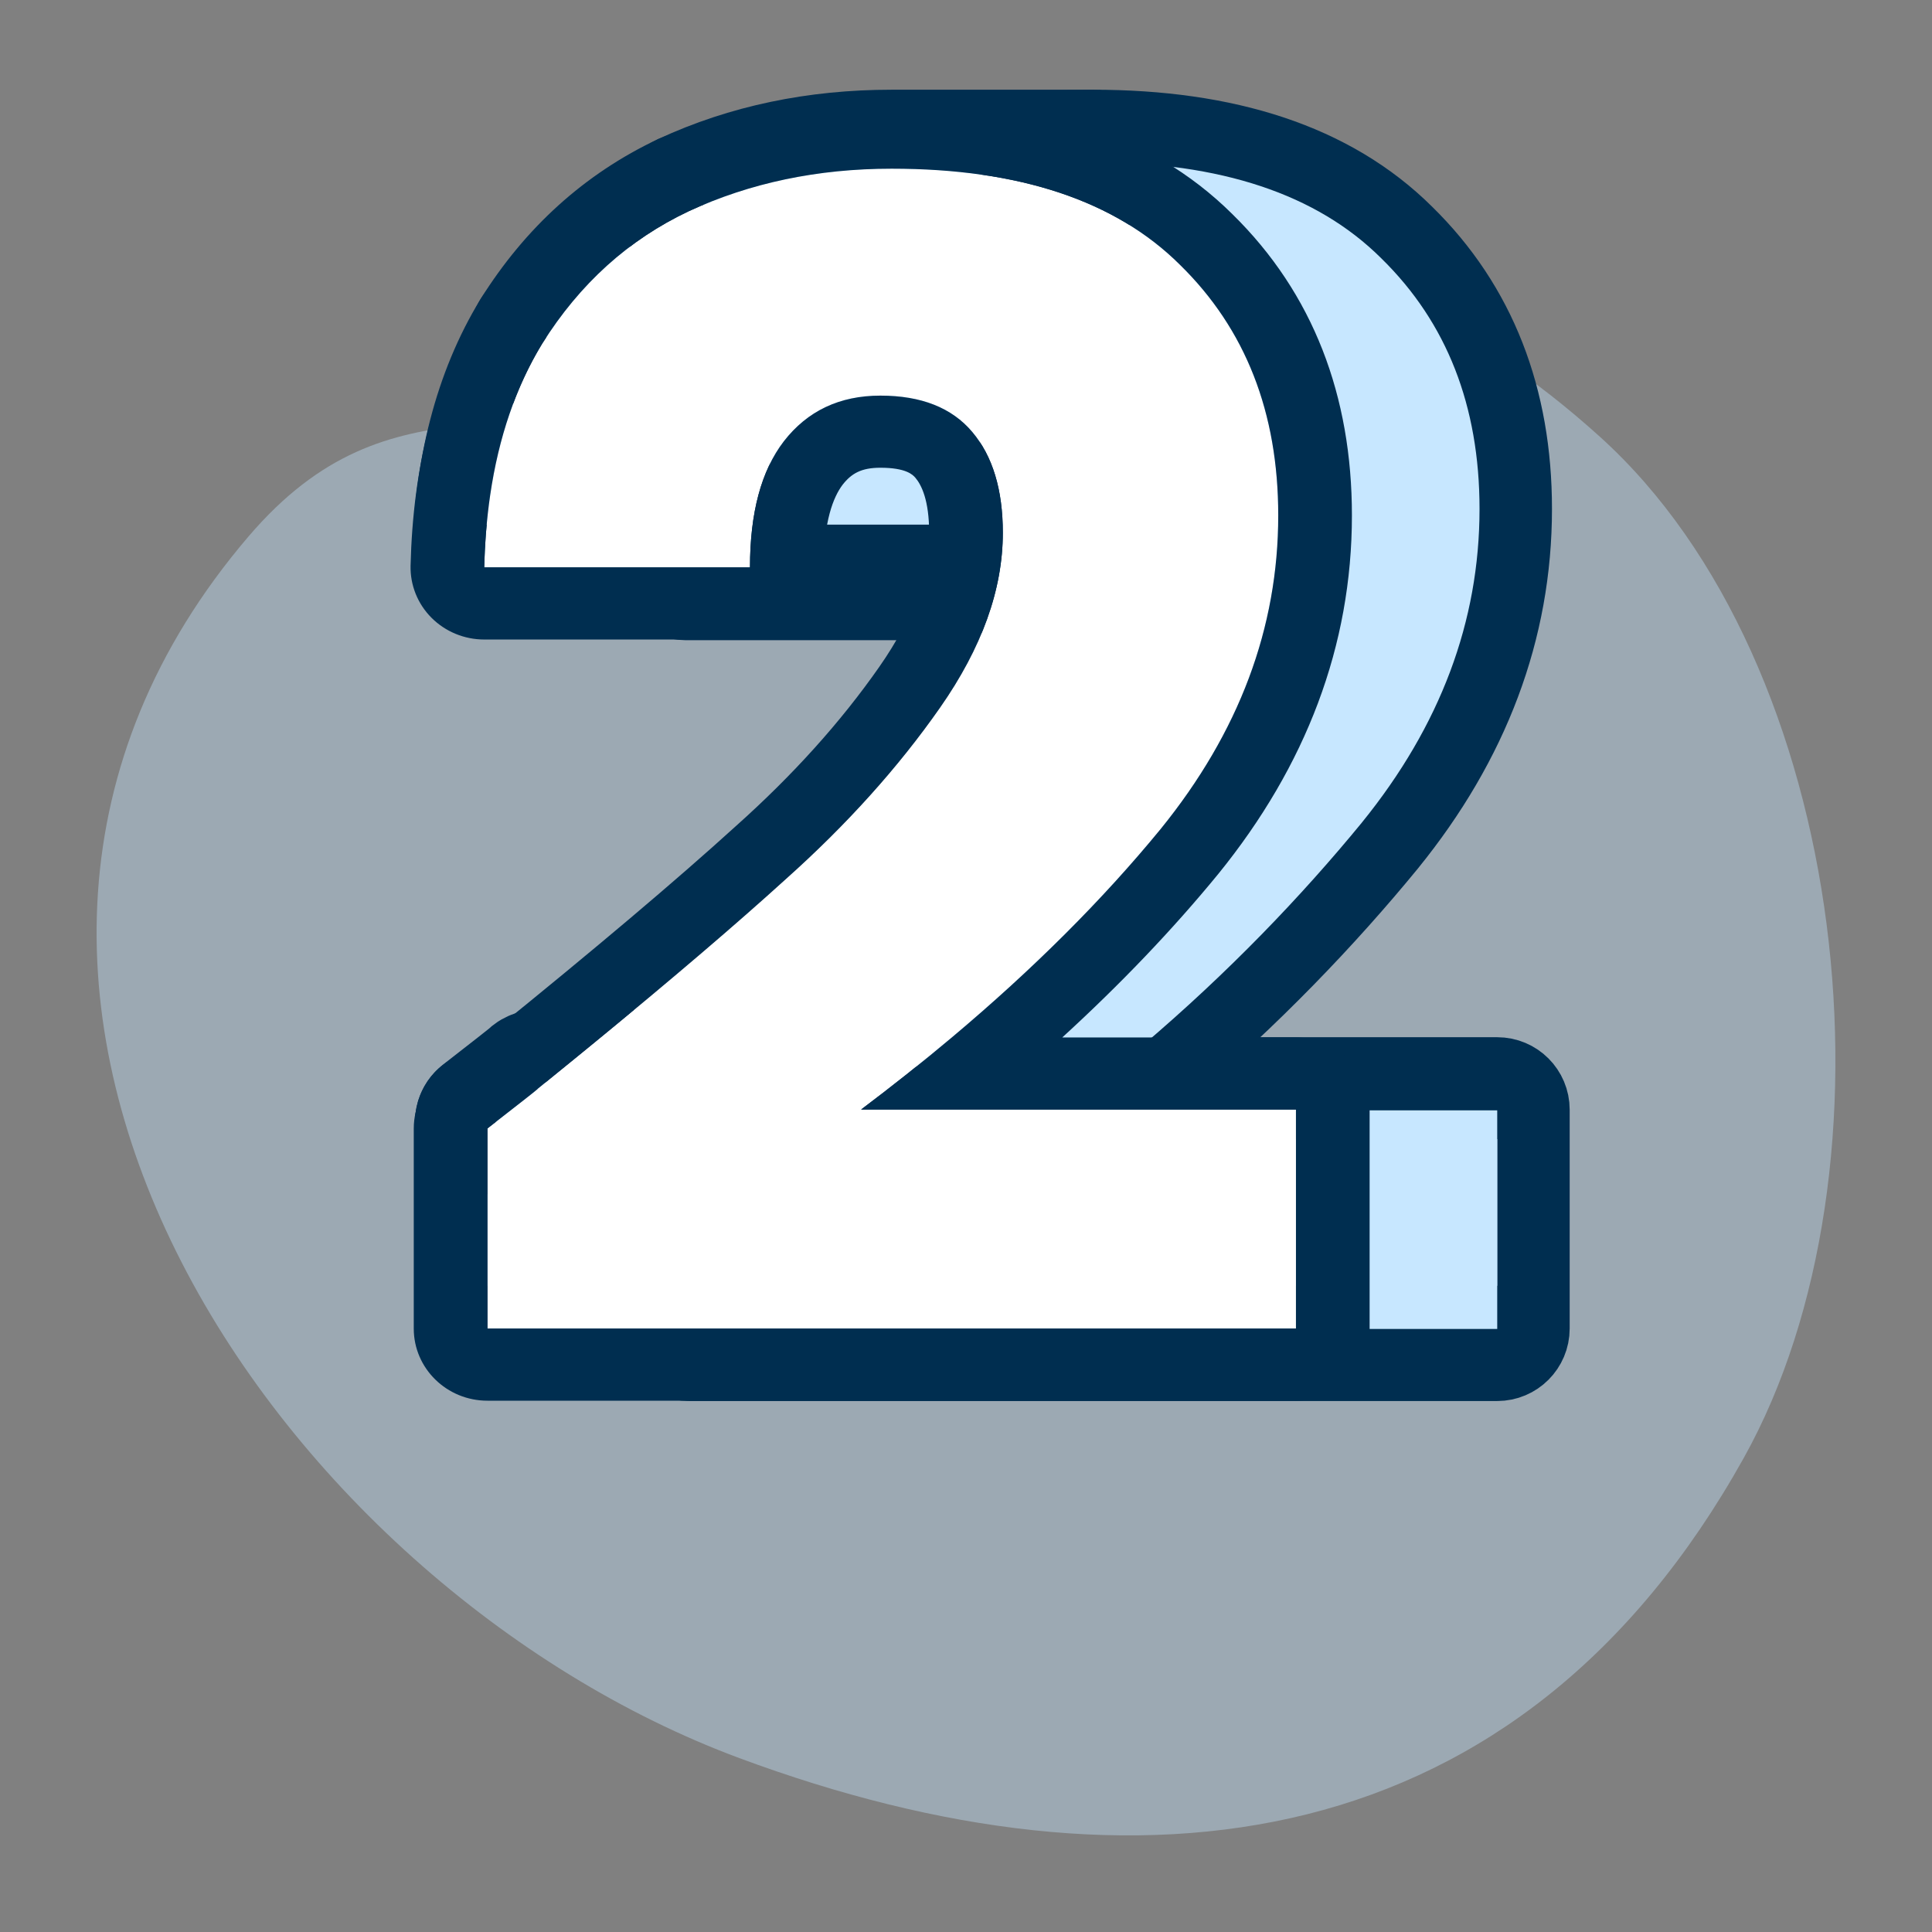
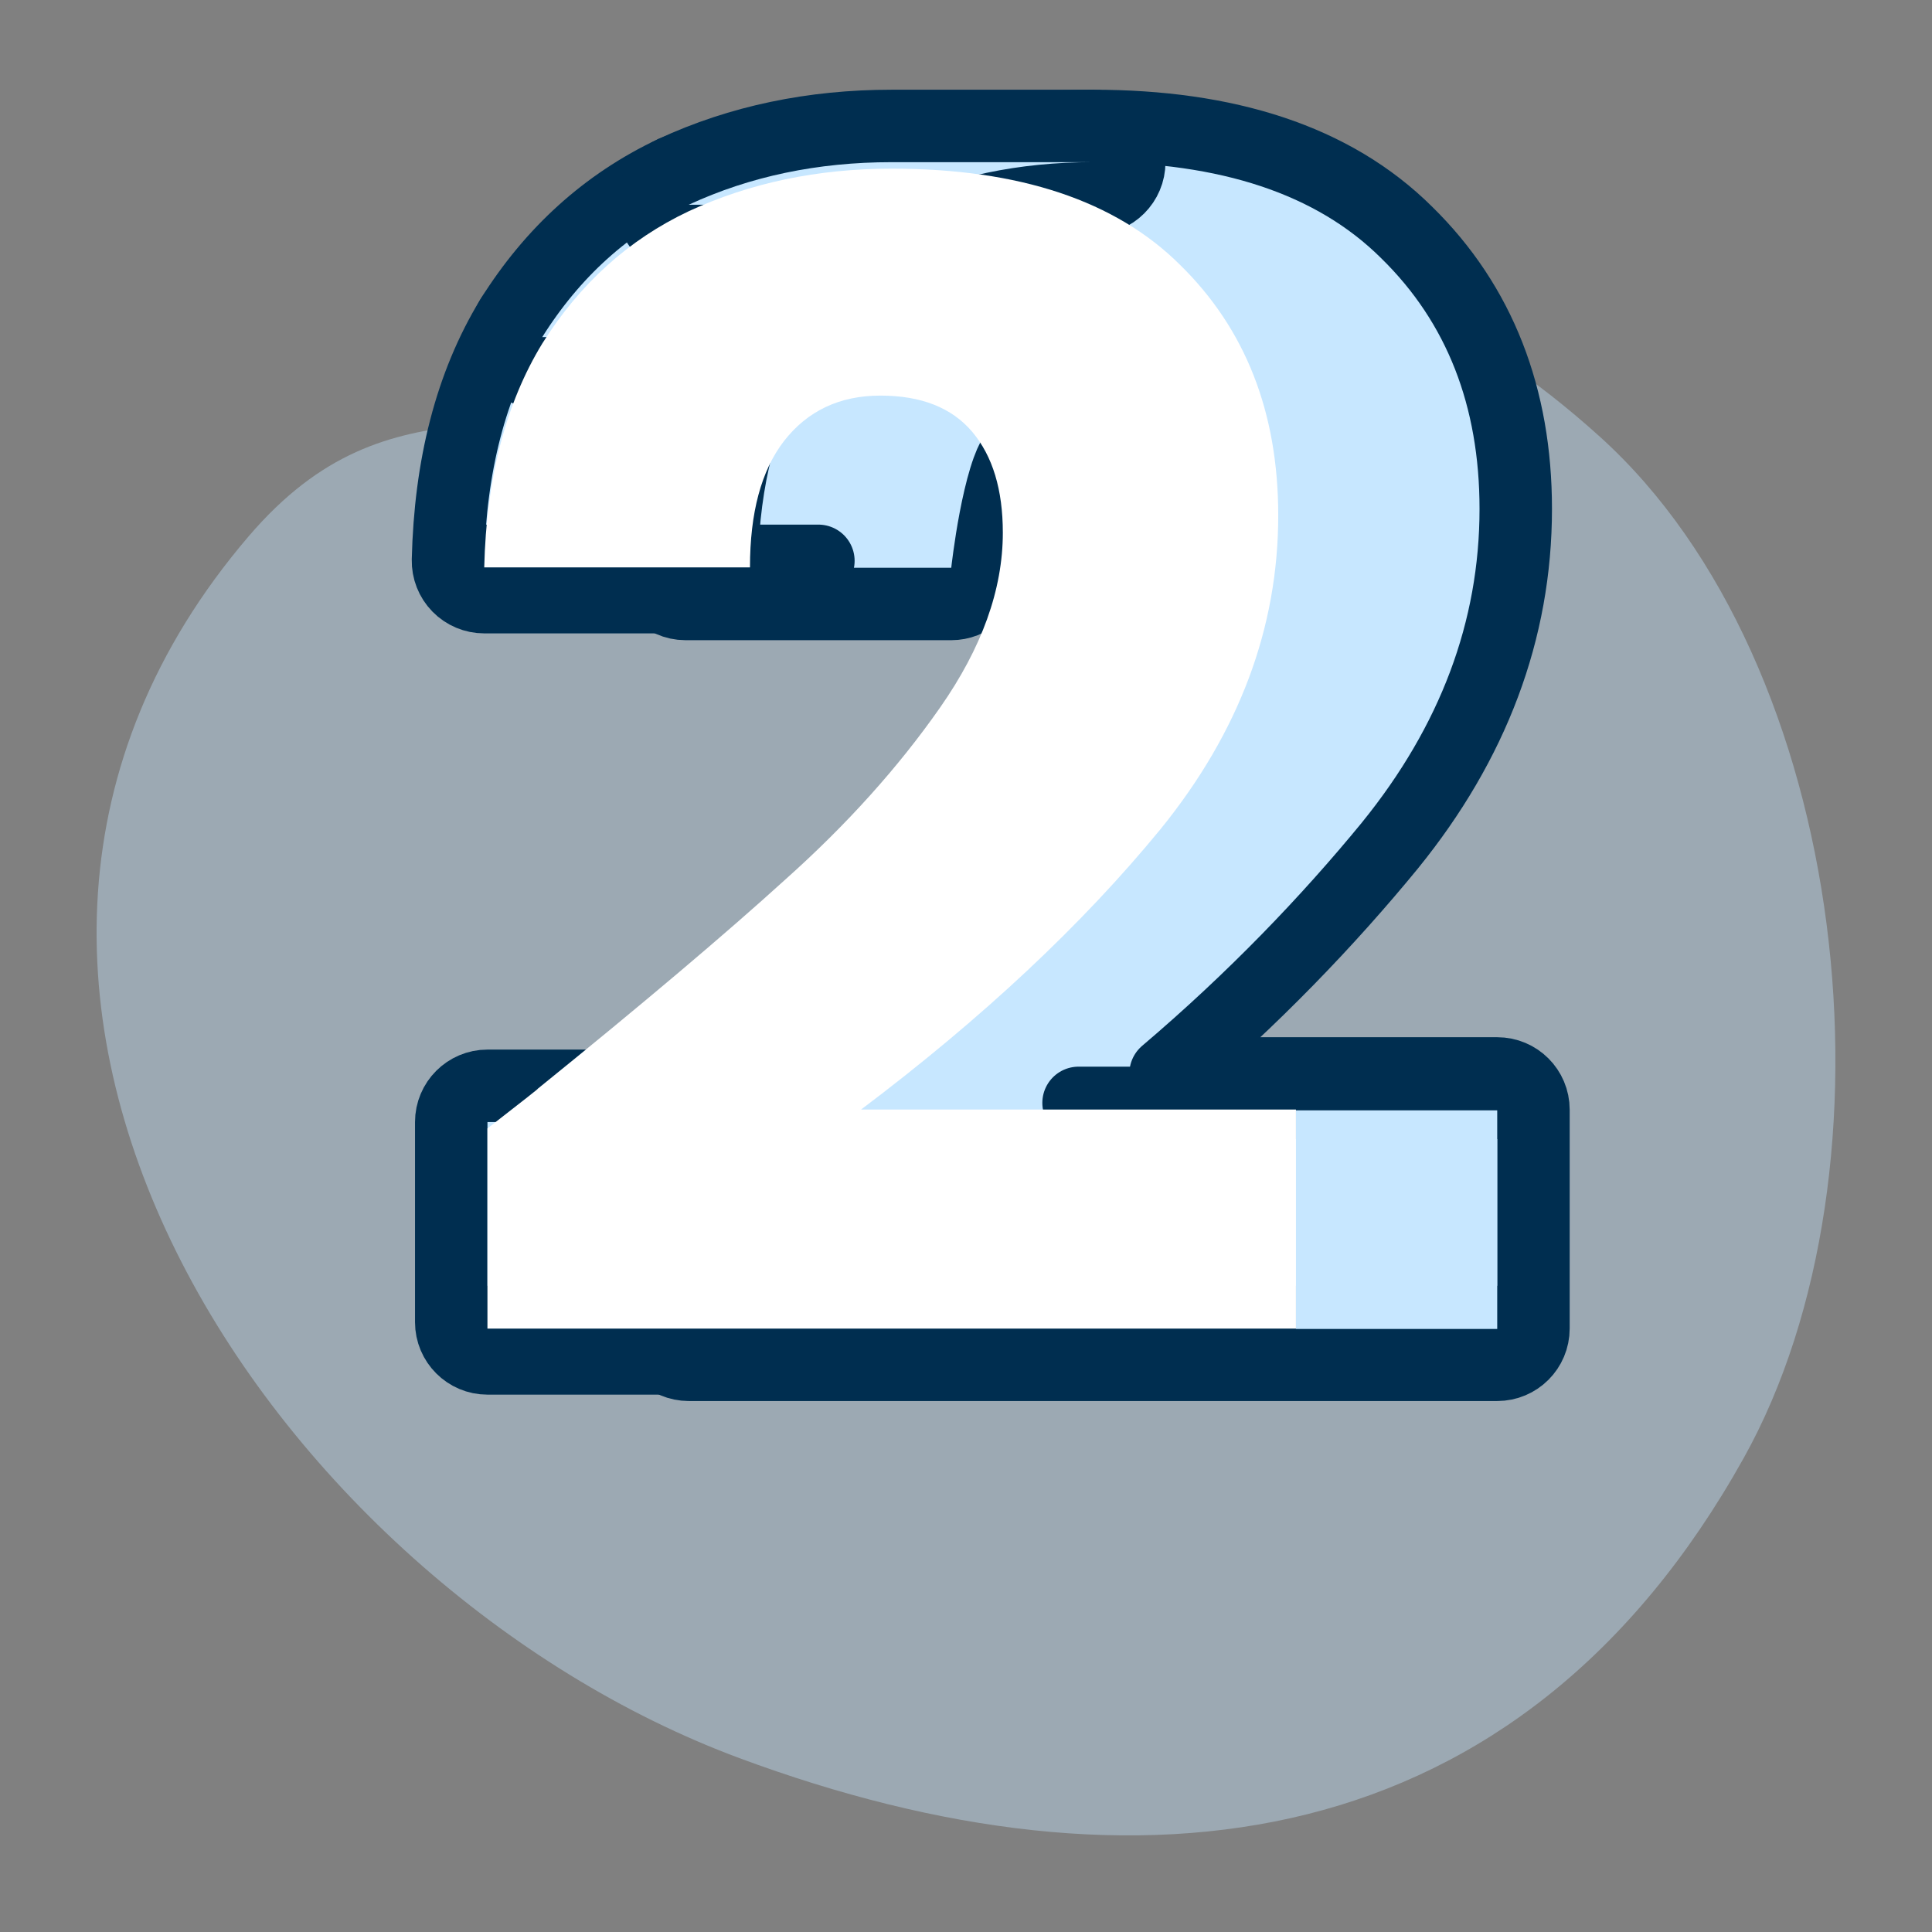
<svg xmlns="http://www.w3.org/2000/svg" width="80" height="80" viewBox="0 0 80 80" fill="none">
  <rect x="0" y="0" width="80" height="80" fill="#808080" stroke="none" />
  <path fill-rule="evenodd" clip-rule="evenodd" d="M30.617 72.8C11.43 65.678 -5.621 40.829 10.289 22.215C16.257 15.233 21.785 19.037 30.365 15.712C45.713 9.763 55.432 8.319 66.248 18.084C76.667 27.491 78.876 48.407 72.206 60.37C62.931 77.004 47.143 78.934 30.617 72.8Z" fill="#C7E7FF" fill-opacity="0.4" />
  <path d="M27.599 45.272C27.233 45.556 27.019 45.993 27.019 46.457V55.013C27.019 55.841 27.691 56.513 28.519 56.513V55.013L28.519 56.513H28.519H28.52H28.52H28.521H28.522H28.524H28.525H28.527H28.529H28.53H28.533H28.535H28.538H28.54H28.543H28.546H28.55H28.553H28.557H28.561H28.565H28.569H28.573H28.578H28.583H28.588H28.593H28.598H28.604H28.609H28.615H28.621H28.627H28.634H28.64H28.647H28.654H28.661H28.668H28.676H28.683H28.691H28.699H28.707H28.716H28.724H28.733H28.742H28.751H28.76H28.769H28.779H28.788H28.798H28.808H28.819H28.829H28.84H28.85H28.861H28.872H28.884H28.895H28.907H28.918H28.93H28.942H28.954H28.967H28.98H28.992H29.005H29.018H29.032H29.045H29.058H29.072H29.086H29.1H29.114H29.129H29.143H29.158H29.173H29.188H29.203H29.218H29.234H29.249H29.265H29.281H29.297H29.314H29.33H29.347H29.363H29.38H29.397H29.415H29.432H29.449H29.467H29.485H29.503H29.521H29.539H29.558H29.576H29.595H29.614H29.633H29.652H29.671H29.691H29.71H29.73H29.75H29.77H29.791H29.811H29.831H29.852H29.873H29.894H29.915H29.936H29.957H29.979H30.001H30.023H30.044H30.067H30.089H30.111H30.134H30.156H30.179H30.202H30.225H30.248H30.272H30.295H30.319H30.343H30.367H30.391H30.415H30.439H30.464H30.488H30.513H30.538H30.563H30.588H30.613H30.639H30.664H30.69H30.716H30.741H30.768H30.794H30.82H30.847H30.873H30.9H30.927H30.954H30.981H31.008H31.035H31.063H31.09H31.118H31.146H31.174H31.202H31.23H31.259H31.287H31.316H31.345H31.373H31.402H31.431H31.461H31.49H31.519H31.549H31.579H31.609H31.639H31.669H31.699H31.729H31.759H31.79H31.821H31.851H31.882H31.913H31.944H31.976H32.007H32.038H32.07H32.102H32.134H32.166H32.197H32.23H32.262H32.294H32.327H32.359H32.392H32.425H32.458H32.491H32.524H32.557H32.591H32.624H32.658H32.691H32.725H32.759H32.793H32.827H32.861H32.896H32.93H32.965H32.999H33.034H33.069H33.104H33.139H33.174H33.209H33.245H33.28H33.316H33.351H33.387H33.423H33.459H33.495H33.531H33.567H33.604H33.64H33.677H33.713H33.75H33.787H33.824H33.861H33.898H33.935H33.972H34.01H34.047H34.085H34.123H34.16H34.198H34.236H34.274H34.312H34.35H34.389H34.427H34.466H34.504H34.543H34.582H34.62H34.659H34.699H34.738H34.777H34.816H34.855H34.895H34.934H34.974H35.014H35.053H35.093H35.133H35.173H35.213H35.254H35.294H35.334H35.375H35.415H35.456H35.496H35.537H35.578H35.619H35.66H35.701H35.742H35.783H35.825H35.866H35.907H35.949H35.99H36.032H36.074H36.116H36.158H36.2H36.242H36.284H36.326H36.368H36.41H36.453H36.495H36.538H36.581H36.623H36.666H36.709H36.752H36.794H36.838H36.881H36.924H36.967H37.01H37.054H37.097H37.141H37.184H37.228H37.271H37.315H37.359H37.403H37.447H37.491H37.535H37.579H37.623H37.667H37.711H37.756H37.8H37.845H37.889H37.934H37.978H38.023H38.068H38.112H38.157H38.202H38.247H38.292H38.337H38.383H38.428H38.473H38.518H38.564H38.609H38.654H38.7H38.745H38.791H38.837H38.883H38.928H38.974H39.02H39.066H39.112H39.158H39.204H39.25H39.296H39.342H39.389H39.435H39.481H39.527H39.574H39.62H39.667H39.713H39.76H39.807H39.853H39.9H39.947H39.993H40.04H40.087H40.134H40.181H40.228H40.275H40.322H40.369H40.416H40.464H40.511H40.558H40.605H40.653H40.7H40.748H40.795H40.843H40.89H40.938H40.985H41.033H41.08H41.128H41.176H41.224H41.271H41.319H41.367H41.415H41.463H41.511H41.559H41.606H41.654H41.703H41.751H41.799H41.847H41.895H41.943H41.991H42.039H42.088H42.136H42.184H42.233H42.281H42.329H42.378H42.426H42.474H42.523H42.571H42.62H42.668H42.717H42.765H42.814H42.862H42.911H42.96H43.008H43.057H43.106H43.154H43.203H43.252H43.3H43.349H43.398H43.447H43.496H43.544H43.593H43.642H43.691H43.74H43.789H43.837H43.886H43.935H43.984H44.033H44.082H44.131H44.18H44.229H44.278H44.327H44.376H44.425H44.474H44.523H44.572H44.621H44.67H44.719H44.768H44.817H44.866H44.915H44.964H45.013H45.062H45.111H45.16H45.209H45.258H45.307H45.356H45.405H45.454H45.503H45.552H45.601H45.65H45.7H45.748H45.797H45.846H45.895H45.945H45.994H46.042H46.092H46.141H46.19H46.239H46.287H46.336H46.385H46.434H46.483H46.532H46.581H46.63H46.679H46.728H46.777H46.825H46.874H46.923H46.972H47.021H47.069H47.118H47.167H47.216H47.264H47.313H47.362H47.411H47.459H47.508H47.557H47.605H47.654H47.702H47.751H47.8H47.848H47.897H47.945H47.993H48.042H48.09H48.139H48.187H48.236H48.284H48.332H48.38H48.429H48.477H48.525H48.573H48.621H48.67H48.718H48.766H48.814H48.862H48.91H48.958H49.006H49.054H49.102H49.15H49.197H49.245H49.293H49.341H49.388H49.436H49.484H49.531H49.579H49.626H49.674H49.721H49.769H49.816H49.864H49.911H49.958H50.005H50.053H50.1H50.147H50.194H50.241H50.288H50.335H50.382H50.429H50.476H50.523H50.57H50.616H50.663H50.71H50.756H50.803H50.849H50.896H50.943H50.989H51.035H51.082H51.128H51.174H51.22H51.266H51.312H51.359H51.405H51.45H51.496H51.542H51.588H51.634H51.679H51.725H51.771H51.816H51.862H51.907H51.953H51.998H52.043H52.089H52.134H52.179H52.224H52.269H52.314H52.359H52.404H52.449H52.493H52.538H52.583H52.627H52.672H52.716H52.761H52.805H52.849H52.893H52.938H52.982H53.026H53.07H53.114H53.157H53.201H53.245H53.289H53.332H53.376H53.419H53.463H53.506H53.549H53.593H53.636H53.679H53.722H53.765H53.808H53.85H53.893H53.936H53.978H54.021H54.063H54.106H54.148H54.19H54.233H54.275H54.317H54.359H54.401H54.442H54.484H54.526H54.567H54.609H54.65H54.692H54.733H54.774H54.815H54.856H54.897H54.938H54.979H55.02H55.061H55.101H55.142H55.182H55.222H55.263H55.303H55.343H55.383H55.423H55.463H55.503H55.542H55.582H55.621H55.661H55.7H55.74H55.779H55.818H55.857H55.896H55.935H55.973H56.012H56.051H56.089H56.127H56.166H56.204H56.242H56.28H56.318H56.356H56.394H56.431H56.469H56.507H56.544H56.581H56.618H56.656H56.693H56.73H56.766H56.803H56.84H56.876H56.913H56.949H56.985H57.021H57.057H57.093H57.129H57.165H57.201H57.236H57.272H57.307H57.342H57.377H57.413H57.447H57.482H57.517H57.552H57.586H57.621H57.655H57.689H57.723H57.757H57.791H57.825H57.859H57.892H57.926H57.959H57.992H58.025H58.059H58.091H58.124H58.157H58.19H58.222H58.254H58.287H58.319H58.351H58.383H58.414H58.446H58.478H58.509H58.541H58.572H58.603H58.634H58.665H58.696H58.726H58.757H58.787H58.818H58.848H58.878H58.908H58.938H58.967H58.997H59.026H59.056H59.085H59.114H59.143H59.172H59.2H59.229H59.258H59.286H59.314H59.342H59.37H59.398H59.426H59.453H59.481H59.508H59.536H59.563H59.59H59.617H59.643H59.67H59.696H59.722H59.749H59.775H59.801H59.827H59.852H59.878H59.903H59.928H59.953H59.978H60.003H60.028H60.053H60.077H60.101H60.126H60.15H60.174H60.197H60.221H60.245H60.268H60.291H60.314H60.337H60.36H60.383H60.405H60.428H60.45H60.472H60.494H60.516H60.537H60.559H60.58H60.601H60.623H60.644H60.664H60.685H60.705H60.726H60.746H60.766H60.786H60.806H60.825H60.845H60.864H60.883H60.903H60.921H60.94H60.959H60.977H60.995H61.014H61.032H61.049H61.067H61.084H61.102H61.119H61.136H61.153H61.17H61.186H61.203H61.219H61.235H61.251H61.267H61.283H61.298H61.313H61.329H61.344H61.358H61.373H61.388H61.402H61.416H61.43H61.444H61.458H61.471H61.485H61.498H61.511H61.524H61.537H61.549H61.562H61.574H61.586H61.598H61.61H61.621H61.633H61.644H61.655H61.666H61.677H61.687H61.698H61.708H61.718H61.728H61.737H61.747H61.756H61.766H61.775H61.783H61.792H61.801H61.809H61.817H61.825H61.833H61.841H61.848H61.855H61.862H61.869H61.876H61.883H61.889H61.895H61.901H61.907H61.913H61.918H61.924H61.929H61.934H61.938H61.943H61.947H61.952H61.956H61.959H61.963H61.967H61.97H61.973H61.976H61.979H61.981H61.984H61.986H61.988H61.99H61.991H61.993H61.994H61.995H61.996H61.996H61.997H61.997L61.997 55.013V56.513C62.826 56.513 63.497 55.841 63.497 55.013V45.949C63.497 45.12 62.826 44.449 61.997 44.449H48.265C51.901 41.361 54.998 38.128 57.555 35.009L57.555 35.009L57.56 35.002C60.998 30.763 62.764 26.108 62.764 21.072C62.764 16.461 61.283 12.599 58.249 9.628C55.203 6.6 50.78 5.215 45.258 5.215C41.994 5.215 38.975 5.841 36.224 7.116L36.224 7.116L36.215 7.12C33.449 8.425 31.214 10.455 29.516 13.161L29.506 13.178C29.022 13.971 28.639 15.032 28.334 16.076C28.021 17.146 27.758 18.309 27.548 19.372C27.337 20.439 27.175 21.423 27.065 22.14C27.011 22.498 26.969 22.792 26.941 22.996C26.927 23.098 26.916 23.179 26.909 23.234L26.901 23.298L26.898 23.315L26.898 23.32L26.898 23.321L26.898 23.322C26.898 23.322 26.898 23.322 28.386 23.509L26.898 23.322C26.844 23.749 26.976 24.179 27.261 24.502C27.546 24.824 27.955 25.009 28.386 25.009H39.389C40.155 25.009 40.798 24.433 40.881 23.672L40.881 23.672L40.881 23.671L40.882 23.664L40.885 23.632C40.888 23.604 40.893 23.561 40.9 23.504C40.914 23.392 40.935 23.228 40.963 23.026C41.019 22.622 41.102 22.075 41.213 21.495C41.325 20.91 41.459 20.318 41.612 19.817C41.777 19.275 41.918 19 41.979 18.919C42.654 18.051 43.536 17.612 44.791 17.612C46.177 17.612 46.965 18.01 47.447 18.581C47.992 19.226 48.36 20.232 48.36 21.789C48.36 23.753 47.638 25.873 46.03 28.173C44.37 30.547 42.316 32.833 39.858 35.027L39.858 35.027L39.848 35.036C37.389 37.27 33.99 40.143 29.643 43.659C29.604 43.691 29.567 43.724 29.532 43.759C29.468 43.81 29.373 43.886 29.24 43.99C28.901 44.258 28.354 44.685 27.599 45.272Z" fill="#C7E7FF" stroke="#002E50" stroke-width="3" stroke-linejoin="round" />
  <path d="M20.185 44.961C19.356 44.961 18.685 45.633 18.685 46.461V54.749C18.685 55.577 19.356 56.249 20.185 56.249H28.521C29.349 56.249 30.021 55.577 30.021 54.749V46.461C30.021 45.633 29.349 44.961 28.521 44.961H20.185Z" fill="#C7E7FF" stroke="#002E50" stroke-width="3" stroke-linejoin="round" />
-   <path d="M19.264 45.269C18.758 45.662 18.558 46.333 18.766 46.939C18.974 47.546 19.544 47.953 20.185 47.953L28.521 47.953C28.854 47.953 29.178 47.842 29.441 47.637C30.197 47.05 30.751 46.617 31.101 46.342C31.273 46.206 31.404 46.101 31.486 46.033L31.491 46.03C31.515 46.01 31.587 45.95 31.649 45.891C31.662 45.878 31.684 45.856 31.71 45.827C31.727 45.808 31.788 45.741 31.852 45.646C31.881 45.602 31.952 45.492 32.01 45.337C32.044 45.244 32.217 44.778 31.987 44.231C31.688 43.52 31.037 43.347 30.747 43.319C30.631 43.308 30.526 43.312 30.44 43.322H22.421C22.355 43.314 22.302 43.312 22.268 43.312C22.036 43.312 21.862 43.367 21.811 43.383C21.738 43.407 21.68 43.432 21.65 43.445C21.588 43.473 21.541 43.499 21.522 43.51C21.48 43.535 21.446 43.556 21.432 43.565C21.346 43.622 21.267 43.686 21.195 43.757C21.19 43.761 21.184 43.765 21.178 43.77C21.108 43.826 20.975 43.932 20.754 44.106C20.411 44.376 19.915 44.763 19.264 45.269ZM29.606 43.695C29.606 43.695 29.605 43.696 29.602 43.699C29.605 43.697 29.606 43.695 29.606 43.695ZM31.408 46.078C31.407 46.078 31.405 46.079 31.404 46.081C31.405 46.08 31.406 46.079 31.408 46.078L31.408 46.078Z" fill="#C7E7FF" stroke="#002E50" stroke-width="3" stroke-linejoin="round" />
  <path d="M22.451 12.461C21.927 12.461 21.442 12.733 21.17 13.18C19.489 15.938 18.644 19.301 18.55 23.191C18.541 23.595 18.694 23.986 18.977 24.275C19.259 24.564 19.646 24.727 20.05 24.727H28.386C29.2 24.727 29.866 24.078 29.886 23.264C29.97 19.758 30.726 16.943 32.068 14.742C32.35 14.279 32.36 13.699 32.095 13.226C31.829 12.754 31.329 12.461 30.787 12.461H22.451Z" fill="#C7E7FF" stroke="#002E50" stroke-width="3" stroke-linejoin="round" />
  <path d="M25.552 23.223C22.801 23.223 20.05 23.223 20.05 23.223H28.386C28.386 23.223 31.137 23.223 33.888 23.223H25.552Z" stroke="#002E50" stroke-width="3" stroke-linejoin="round" />
  <path d="M28.521 6.977C28.3 6.977 28.081 7.026 27.881 7.12C25.115 8.425 22.88 10.454 21.182 13.161C20.892 13.623 20.875 14.207 21.14 14.684C21.404 15.162 21.906 15.458 22.452 15.458H30.788C31.305 15.458 31.785 15.193 32.059 14.755C33.473 12.502 35.283 10.878 37.497 9.833C38.132 9.534 38.474 8.834 38.321 8.149C38.167 7.464 37.559 6.977 36.857 6.977H28.521Z" fill="#C7E7FF" stroke="#002E50" stroke-width="3" stroke-linejoin="round" />
-   <path d="M31.056 23.223C31.056 23.223 28.305 23.223 25.554 23.223H33.89C36.641 23.223 39.392 23.223 39.392 23.223H31.056Z" stroke="#002E50" stroke-width="3" stroke-linejoin="round" />
  <path d="M36.924 54.742C28.554 54.742 20.185 54.742 20.185 54.742H28.521C28.521 54.742 36.89 54.742 45.26 54.742H36.924Z" stroke="#002E50" stroke-width="3" stroke-linejoin="round" />
  <path d="M27.89 7.116C27.251 7.412 26.904 8.112 27.056 8.8C27.207 9.487 27.817 9.977 28.52 9.977H36.857C37.075 9.977 37.29 9.929 37.487 9.838C39.805 8.763 42.388 8.215 45.26 8.215C46.088 8.215 46.76 7.543 46.76 6.715C46.76 5.886 46.088 5.215 45.26 5.215H36.923C33.66 5.215 30.64 5.841 27.89 7.116Z" fill="#C7E7FF" stroke="#002E50" stroke-width="3" stroke-linejoin="round" />
-   <path d="M35.656 45.668C35.656 45.668 40.158 45.668 44.659 45.668H52.996C48.494 45.668 43.992 45.668 43.992 45.668H35.656Z" stroke="#002E50" stroke-width="3" stroke-linejoin="round" />
  <path d="M53.664 54.742C53.664 54.742 45.294 54.742 36.925 54.742H45.261C53.631 54.742 62 54.742 62 54.742H53.664Z" stroke="#002E50" stroke-width="3" stroke-linejoin="round" />
  <path d="M44.661 45.668C49.163 45.668 53.664 45.668 53.664 45.668H62.001C62.001 45.668 57.499 45.668 52.997 45.668H44.661Z" stroke="#002E50" stroke-width="3" stroke-linejoin="round" />
  <path d="M53.661 55.029V45.977H61.997V55.029H53.661Z" fill="#C7E7FF" />
  <path d="M20.184 46.726C21.696 45.551 22.385 45.008 22.252 45.095C26.609 41.571 30.032 38.678 32.522 36.416C35.056 34.153 37.19 31.782 38.924 29.302C40.658 26.823 41.525 24.408 41.525 22.059C41.525 20.275 41.102 18.883 40.258 17.882C39.413 16.882 38.146 16.381 36.456 16.381C34.767 16.381 33.433 17.012 32.455 18.274C31.521 19.492 31.055 21.232 31.055 23.494H20.051C20.14 19.797 20.94 16.708 22.452 14.228C24.008 11.748 26.031 9.921 28.52 8.746C31.055 7.572 33.856 6.984 36.923 6.984C42.214 6.984 46.193 8.311 48.861 10.965C51.573 13.619 52.929 17.078 52.929 21.341C52.929 25.996 51.306 30.325 48.06 34.327C44.815 38.286 40.68 42.158 35.656 45.943H53.663V55.014H20.184V46.726Z" fill="white" />
-   <path fill-rule="evenodd" clip-rule="evenodd" d="M17.133 46.727C17.133 45.816 17.558 44.956 18.287 44.389C19.042 43.803 19.585 43.379 19.92 43.114C20.019 43.036 20.095 42.976 20.149 42.932C20.2 42.885 20.253 42.839 20.308 42.795C24.645 39.287 28.018 36.435 30.446 34.229L30.466 34.211C32.846 32.086 34.82 29.887 36.406 27.618C37.889 25.496 38.474 23.659 38.474 22.06C38.474 20.712 38.155 20.08 37.906 19.785C37.793 19.651 37.506 19.368 36.456 19.368C35.676 19.368 35.262 19.597 34.891 20.072C34.506 20.579 34.105 21.588 34.105 23.495C34.105 25.144 32.739 26.481 31.055 26.481H20.051C19.229 26.481 18.442 26.156 17.868 25.581C17.294 25.006 16.982 24.229 17.001 23.425C17.099 19.354 17.985 15.729 19.831 12.7L19.852 12.667C21.689 9.738 24.139 7.5 27.195 6.058L27.214 6.049C30.194 4.668 33.447 4 36.923 4C42.701 4 47.592 5.453 51.027 8.864C54.384 12.154 55.98 16.408 55.98 21.342C55.98 26.738 54.08 31.708 50.45 36.184L50.44 36.196C48.557 38.494 46.403 40.747 43.986 42.959H53.663C55.347 42.959 56.713 44.295 56.713 45.944V55.015C56.713 56.663 55.347 58 53.663 58H20.184C18.499 58 17.133 56.663 17.133 55.015V46.727ZM35.656 45.944C36.969 44.955 38.221 43.96 39.413 42.959C42.781 40.129 45.663 37.252 48.06 34.328C51.306 30.326 52.929 25.997 52.929 21.342C52.929 17.078 51.573 13.62 48.861 10.966C46.193 8.312 42.214 6.985 36.923 6.985C33.856 6.985 31.055 7.573 28.52 8.747C26.031 9.922 24.008 11.749 22.452 14.229C21.367 16.009 20.648 18.103 20.296 20.51C20.158 21.457 20.076 22.452 20.051 23.495H31.055C31.055 21.233 31.521 19.493 32.455 18.275C33.433 17.013 34.767 16.382 36.456 16.382C38.146 16.382 39.413 16.883 40.258 17.883C41.102 18.884 41.525 20.276 41.525 22.06C41.525 24.409 40.658 26.823 38.924 29.303C37.19 31.783 35.056 34.154 32.522 36.416C30.501 38.252 27.865 40.504 24.615 43.171C23.86 43.79 23.072 44.432 22.252 45.096C22.272 45.082 22.273 45.084 22.255 45.1C22.255 45.1 22.255 45.1 22.255 45.1C22.154 45.191 21.463 45.733 20.184 46.727V55.015H53.663V45.944H35.656ZM20.257 42.845C20.257 42.844 20.252 42.849 20.238 42.86C20.249 42.851 20.256 42.845 20.257 42.845Z" fill="#002E50" />
</svg>